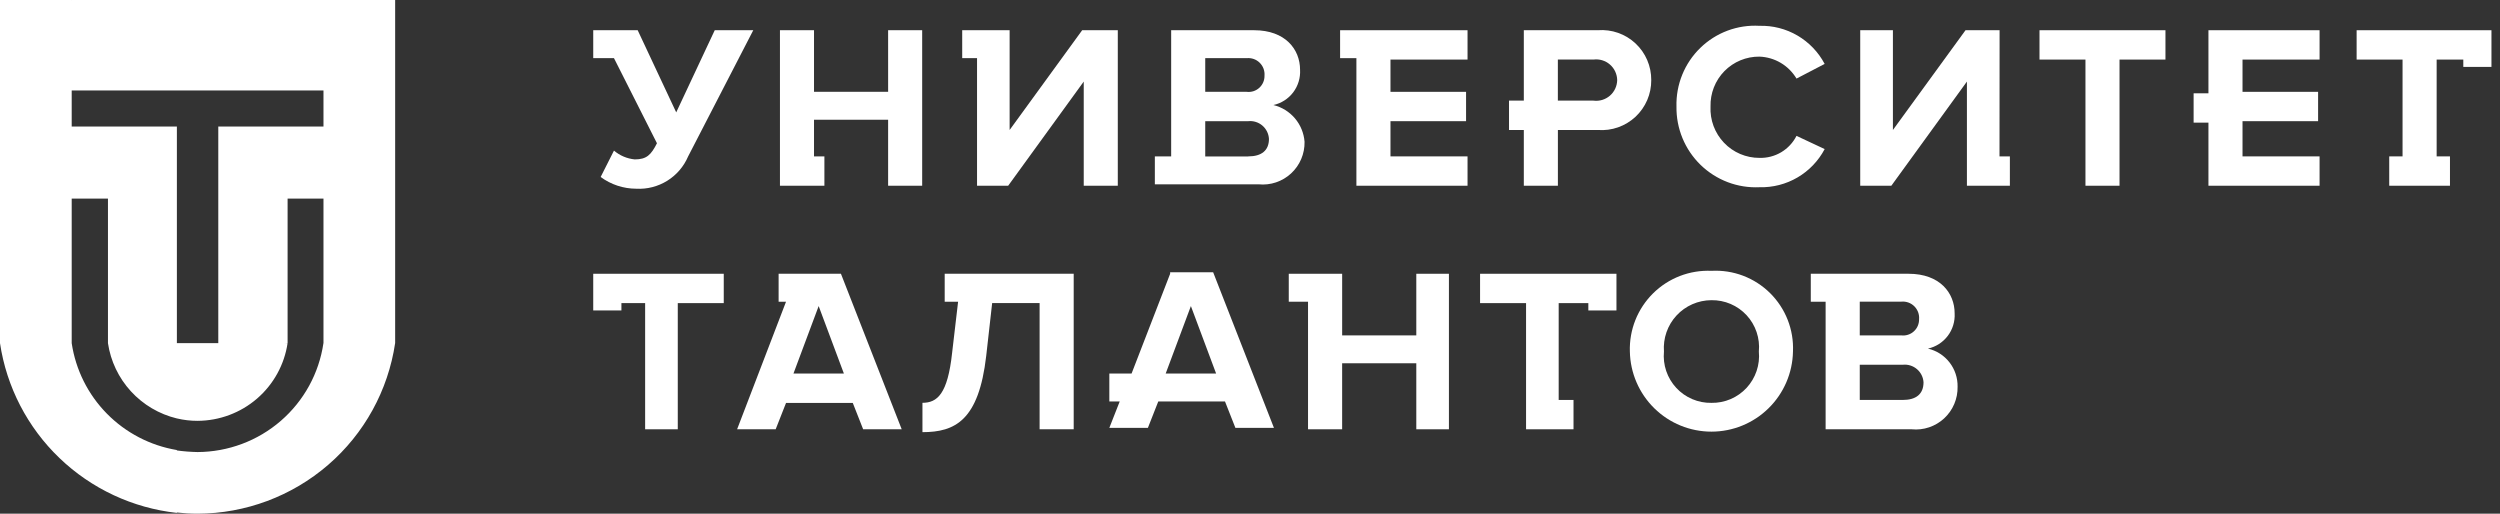
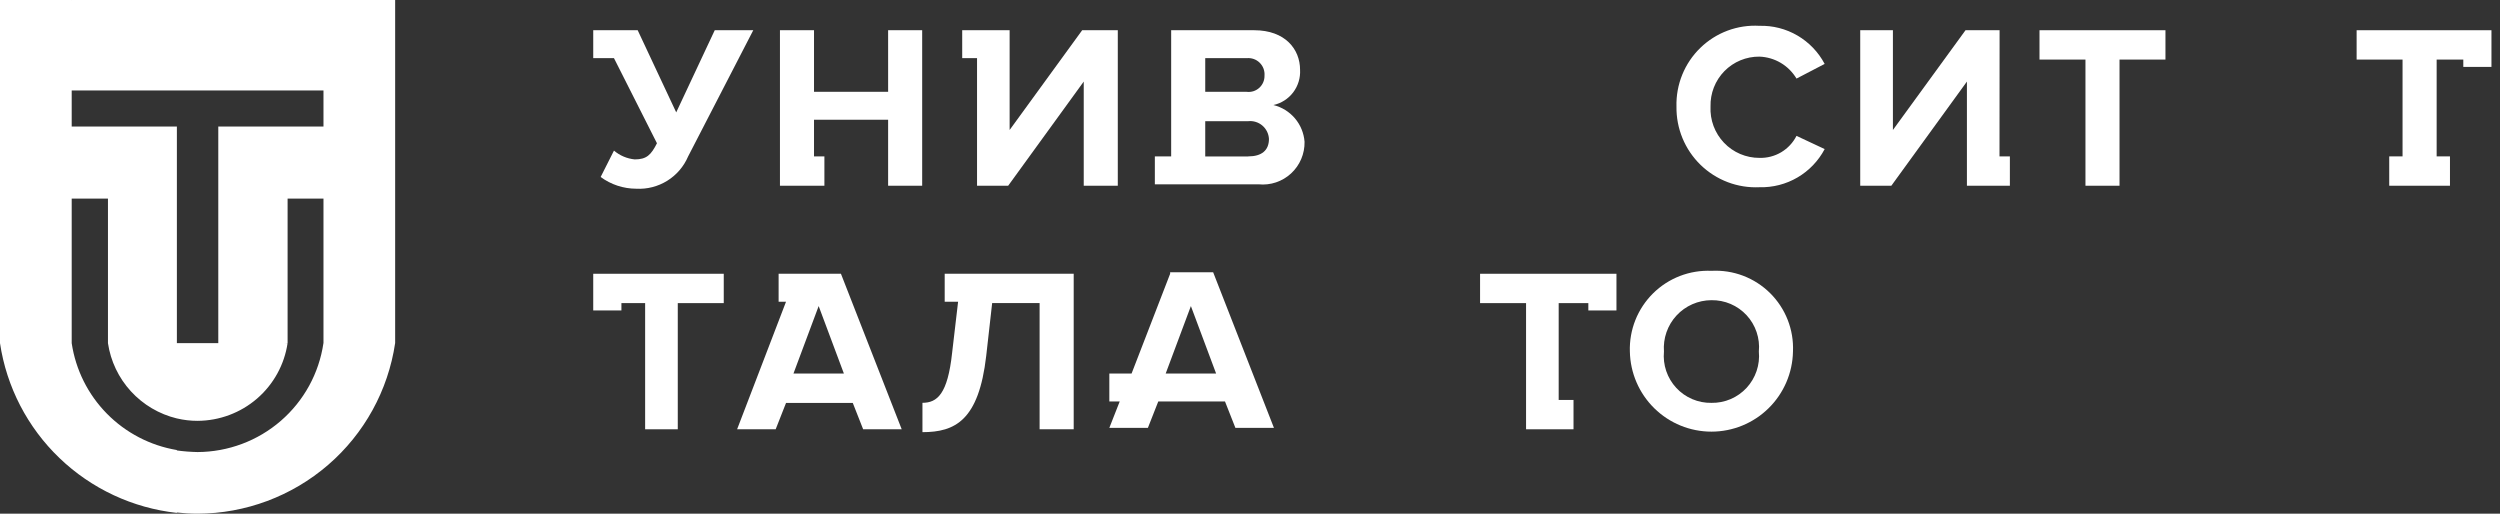
<svg xmlns="http://www.w3.org/2000/svg" width="146" height="30" viewBox="0 0 146 30" fill="none">
  <rect x="0" y="0" width="146" height="30" fill="#333333" stroke="none" />
  <path d="M99.947 15.816C99.319 15.789 98.692 15.892 98.106 16.118C97.519 16.345 96.986 16.69 96.539 17.132C96.092 17.575 95.74 18.105 95.507 18.689C95.274 19.274 95.164 19.901 95.184 20.53C95.208 21.779 95.721 22.969 96.611 23.843C97.502 24.718 98.7 25.208 99.947 25.208C101.195 25.208 102.392 24.718 103.283 23.843C104.174 22.969 104.686 21.779 104.71 20.53C104.737 19.899 104.632 19.269 104.402 18.681C104.171 18.093 103.82 17.56 103.372 17.116C102.923 16.672 102.387 16.327 101.797 16.103C101.207 15.879 100.577 15.782 99.947 15.816ZM99.947 23.527C99.562 23.534 99.18 23.459 98.826 23.308C98.472 23.157 98.153 22.933 97.892 22.65C97.63 22.367 97.431 22.032 97.307 21.666C97.184 21.301 97.139 20.914 97.175 20.53C97.146 20.147 97.197 19.763 97.323 19.401C97.449 19.039 97.648 18.707 97.908 18.426C98.168 18.144 98.484 17.92 98.834 17.766C99.185 17.612 99.563 17.532 99.946 17.531C100.331 17.525 100.713 17.599 101.068 17.751C101.422 17.902 101.74 18.127 102.002 18.41C102.263 18.693 102.462 19.028 102.585 19.393C102.709 19.759 102.754 20.146 102.717 20.53C102.754 20.913 102.709 21.301 102.585 21.666C102.462 22.031 102.263 22.366 102.002 22.649C101.74 22.932 101.422 23.156 101.068 23.308C100.714 23.459 100.332 23.534 99.947 23.527Z" fill="white" />
-   <path d="M112.592 20.358C113.053 20.256 113.463 19.993 113.749 19.616C114.034 19.24 114.177 18.774 114.151 18.301C114.151 17.102 113.284 15.988 111.465 15.988H105.75V17.62H106.616V25.07H111.639C111.983 25.105 112.33 25.066 112.657 24.956C112.985 24.846 113.285 24.667 113.539 24.433C113.792 24.198 113.994 23.912 114.129 23.593C114.264 23.275 114.33 22.932 114.323 22.586C114.333 22.072 114.167 21.57 113.852 21.165C113.537 20.759 113.092 20.474 112.592 20.358ZM108.61 17.616H111.035C111.173 17.602 111.313 17.62 111.445 17.666C111.576 17.713 111.696 17.788 111.795 17.886C111.894 17.984 111.97 18.103 112.019 18.234C112.067 18.365 112.085 18.505 112.074 18.644C112.076 18.777 112.05 18.909 111.998 19.031C111.945 19.154 111.867 19.263 111.768 19.352C111.67 19.442 111.553 19.509 111.427 19.549C111.3 19.59 111.166 19.602 111.035 19.587H108.61V17.616ZM111.121 23.357H108.61V21.301H111.121C111.269 21.285 111.418 21.299 111.56 21.343C111.702 21.387 111.834 21.459 111.947 21.555C112.061 21.651 112.154 21.769 112.22 21.902C112.287 22.035 112.325 22.18 112.334 22.329C112.332 23.014 111.899 23.357 111.12 23.357H111.121Z" fill="white" />
  <path d="M55.17 15.988V17.62H55.953L55.603 20.611C55.344 23.01 54.737 23.524 53.871 23.524V25.238C55.776 25.238 57.162 24.553 57.595 20.783L57.942 17.701H60.713V25.07H62.704V15.988H55.17Z" fill="white" />
  <path d="M68.336 15.989L66.084 21.815H64.785V23.446H65.391L64.785 24.987H67.037L67.643 23.446H71.54L72.147 24.987H74.398L70.849 15.902H68.336V15.989ZM68.076 21.815L69.548 17.874L71.021 21.815H68.076Z" fill="white" />
  <path d="M45.471 15.988V17.62H45.904L43.047 25.07H45.299L45.905 23.53H49.802L50.408 25.07H52.66L49.111 15.988H45.471ZM46.338 21.815L47.81 17.874L49.283 21.815H46.338Z" fill="white" />
-   <path d="M82.712 19.587H78.382V15.988H75.264V17.62H76.389V25.07H78.381V21.215H82.712V25.07H84.617V15.988H82.712V19.587Z" fill="white" />
  <path d="M34.645 15.988V18.13H36.291V17.701H37.676V25.07H39.582V17.702H42.267V15.988H34.645Z" fill="white" />
  <path d="M86.436 15.988V17.702H89.122V25.07H91.893V23.357H91.027V17.702H92.759V18.131H94.401V15.988H86.436Z" fill="white" />
  <path d="M102.752 3.307C103.191 3.323 103.619 3.448 103.997 3.672C104.375 3.896 104.69 4.212 104.916 4.589L106.56 3.733C106.195 3.043 105.645 2.47 104.972 2.076C104.3 1.683 103.531 1.486 102.752 1.508C102.119 1.471 101.484 1.567 100.889 1.789C100.295 2.011 99.752 2.355 99.297 2.798C98.841 3.241 98.482 3.774 98.243 4.363C98.004 4.952 97.889 5.585 97.906 6.221C97.896 6.855 98.016 7.484 98.257 8.07C98.499 8.656 98.858 9.186 99.312 9.628C99.766 10.069 100.306 10.413 100.897 10.638C101.489 10.863 102.12 10.963 102.752 10.934C103.531 10.955 104.3 10.758 104.973 10.364C105.646 9.971 106.196 9.396 106.561 8.706L104.916 7.935C104.714 8.332 104.404 8.664 104.021 8.892C103.638 9.119 103.198 9.233 102.753 9.22C102.366 9.222 101.983 9.144 101.626 8.992C101.27 8.84 100.948 8.617 100.681 8.336C100.414 8.056 100.206 7.723 100.071 7.36C99.936 6.996 99.876 6.608 99.895 6.221C99.885 5.84 99.951 5.46 100.09 5.105C100.229 4.75 100.438 4.427 100.705 4.154C100.972 3.882 101.291 3.667 101.643 3.521C101.994 3.376 102.372 3.303 102.752 3.307Z" fill="white" />
  <path d="M119.107 3.479H121.791V10.847H123.78V3.479H126.463V1.765H119.107V3.479Z" fill="white" />
  <path d="M74.367 6.134C74.828 6.032 75.237 5.77 75.523 5.393C75.808 5.016 75.95 4.55 75.924 4.078C75.924 2.879 75.059 1.765 73.241 1.765H68.396V9.133H67.443V10.764H73.502C73.846 10.799 74.193 10.76 74.52 10.65C74.847 10.54 75.148 10.361 75.401 10.127C75.655 9.892 75.856 9.606 75.991 9.288C76.126 8.969 76.193 8.626 76.186 8.28C76.147 7.776 75.951 7.296 75.624 6.911C75.297 6.526 74.857 6.254 74.367 6.134ZM70.386 3.396H72.809C72.947 3.383 73.087 3.4 73.218 3.446C73.349 3.492 73.468 3.567 73.567 3.665C73.666 3.763 73.743 3.881 73.791 4.011C73.839 4.142 73.858 4.282 73.847 4.42C73.85 4.553 73.824 4.686 73.771 4.808C73.719 4.93 73.64 5.039 73.542 5.129C73.444 5.218 73.327 5.285 73.201 5.326C73.074 5.366 72.941 5.379 72.809 5.363H70.386V3.396ZM72.896 9.136H70.386V7.077H72.896C73.043 7.061 73.193 7.076 73.335 7.12C73.477 7.164 73.609 7.236 73.722 7.333C73.835 7.43 73.928 7.548 73.994 7.682C74.06 7.815 74.098 7.961 74.107 8.11C74.107 8.79 73.674 9.133 72.896 9.133V9.136Z" fill="white" />
-   <path d="M93.319 1.764H88.991V5.877H88.126V7.591H88.991V10.847H90.981V7.591H93.318C93.717 7.621 94.118 7.569 94.496 7.436C94.874 7.303 95.221 7.093 95.514 6.82C95.806 6.546 96.039 6.214 96.198 5.845C96.356 5.477 96.436 5.079 96.433 4.678C96.436 4.276 96.356 3.879 96.198 3.51C96.04 3.141 95.807 2.81 95.514 2.536C95.221 2.262 94.875 2.052 94.497 1.919C94.119 1.786 93.718 1.734 93.319 1.764ZM93.059 5.877H90.979V3.478H93.059C93.231 3.456 93.404 3.47 93.57 3.52C93.735 3.57 93.888 3.654 94.019 3.768C94.15 3.881 94.255 4.02 94.328 4.177C94.401 4.334 94.441 4.504 94.444 4.678C94.441 4.851 94.401 5.021 94.328 5.178C94.255 5.335 94.15 5.474 94.019 5.588C93.888 5.701 93.735 5.785 93.57 5.835C93.404 5.885 93.231 5.899 93.059 5.877Z" fill="white" />
  <path d="M51.867 5.363H47.538V1.765H45.549V10.847H48.145V9.133H47.538V6.991H51.866V10.847H53.855V1.765H51.866L51.867 5.363Z" fill="white" />
  <path d="M39.491 6.563L37.241 1.765H34.645V3.396H35.856L38.366 8.366C38.02 9.051 37.76 9.309 37.068 9.309C36.621 9.266 36.198 9.087 35.856 8.795L35.078 10.336C35.681 10.78 36.409 11.02 37.158 11.021C37.794 11.056 38.426 10.893 38.968 10.556C39.51 10.219 39.935 9.723 40.186 9.136L43.991 1.765H41.741L39.491 6.563Z" fill="white" />
  <path d="M137.627 1.765V3.479H140.309V9.133H139.531V10.847H143.078V9.133H142.3V3.479H143.857V3.907H145.501V1.765H137.627Z" fill="white" />
  <path d="M58.962 7.591V1.765H56.193V3.396H57.059V10.847H58.877L63.29 4.764V10.847H65.279V1.765H63.199L58.962 7.591Z" fill="white" />
  <path d="M116.776 1.765H114.786L110.546 7.591V1.765H108.637V10.847H110.454L114.868 4.764V10.847H117.377V9.133H116.771L116.776 1.765Z" fill="white" />
-   <path d="M78.262 1.765V3.396H79.214V10.847H85.704V9.133H81.204V7.077H85.618V5.363H81.204V3.479H85.704V1.765H78.262Z" fill="white" />
-   <path d="M128.973 5.449H128.107V7.162H128.973V10.847H135.463V9.133H130.963V7.077H135.377V5.363H130.963V3.479H135.463V1.765H128.973V5.449Z" fill="white" />
  <path fill-rule="evenodd" clip-rule="evenodd" d="M10.492 0L4.189 0L4.187 0.05V0L0 0L0 7.389L0.004 7.389H0L0 11.598H0.032L0 11.599L0 20.039L0 20.041L0 20.041C0.383 22.597 1.603 24.956 3.471 26.748C5.339 28.542 7.75 29.669 10.328 29.953V29.93C10.729 29.976 11.133 30 11.537 30C14.338 29.99 17.043 28.98 19.16 27.152C21.277 25.325 22.666 22.801 23.076 20.039L23.077 20.039V11.599V11.597V5.284L23.077 5.284V0L10.493 0L10.492 0ZM11.537 26.4C11.133 26.392 10.729 26.361 10.328 26.306V26.282C8.774 26.021 7.343 25.276 6.24 24.155C5.137 23.033 4.418 21.593 4.187 20.039L4.187 11.598H6.304L6.305 11.593V11.598V20.041C6.461 21.089 6.927 22.068 7.644 22.851C8.361 23.634 9.296 24.187 10.33 24.437V24.436C10.726 24.53 11.131 24.578 11.538 24.577C12.814 24.571 14.045 24.111 15.01 23.279C15.974 22.446 16.608 21.297 16.795 20.039H16.631L16.796 20.032V11.598H18.89L18.891 11.566V11.597V11.787V20.039H18.889C18.631 21.801 17.747 23.412 16.398 24.579C15.049 25.747 13.324 26.392 11.537 26.4ZM10.33 11.598L10.33 20.039H12.748L12.748 7.389H18.891V5.284H10.493H10.376L4.187 5.284V7.389H6.305H6.49L10.33 7.389L10.33 11.5L10.33 11.598Z" fill="white" />
</svg>